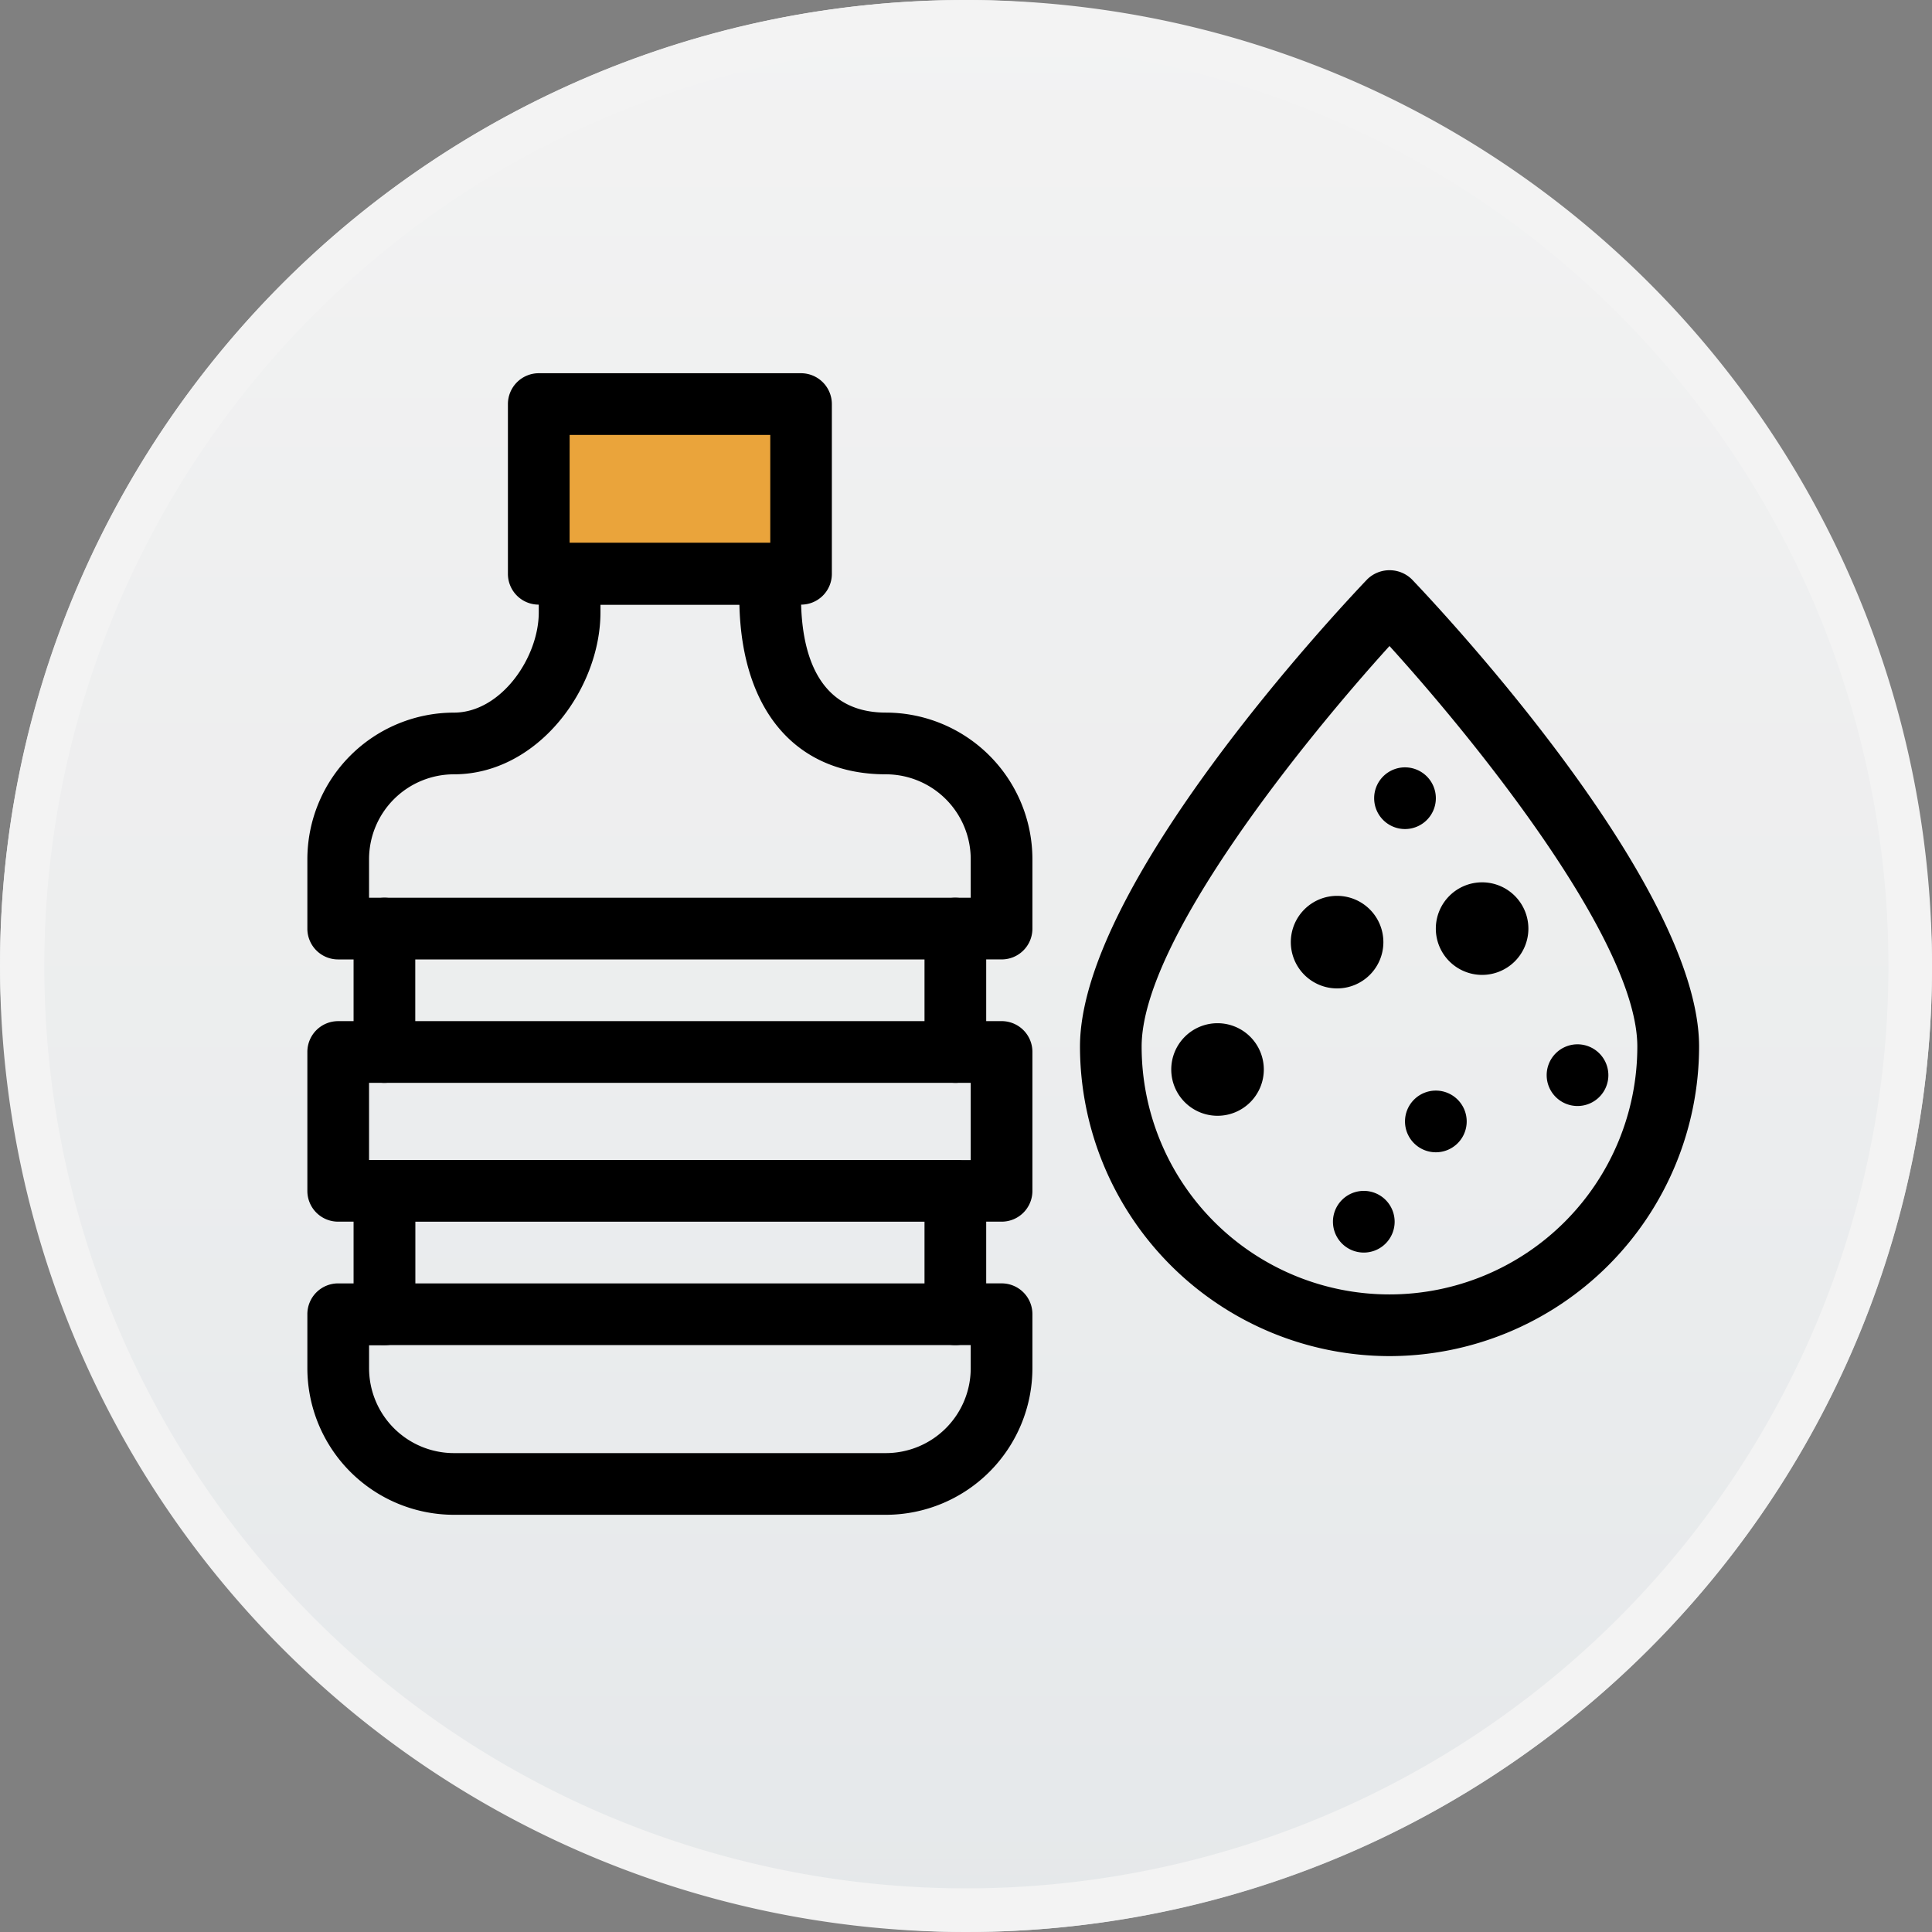
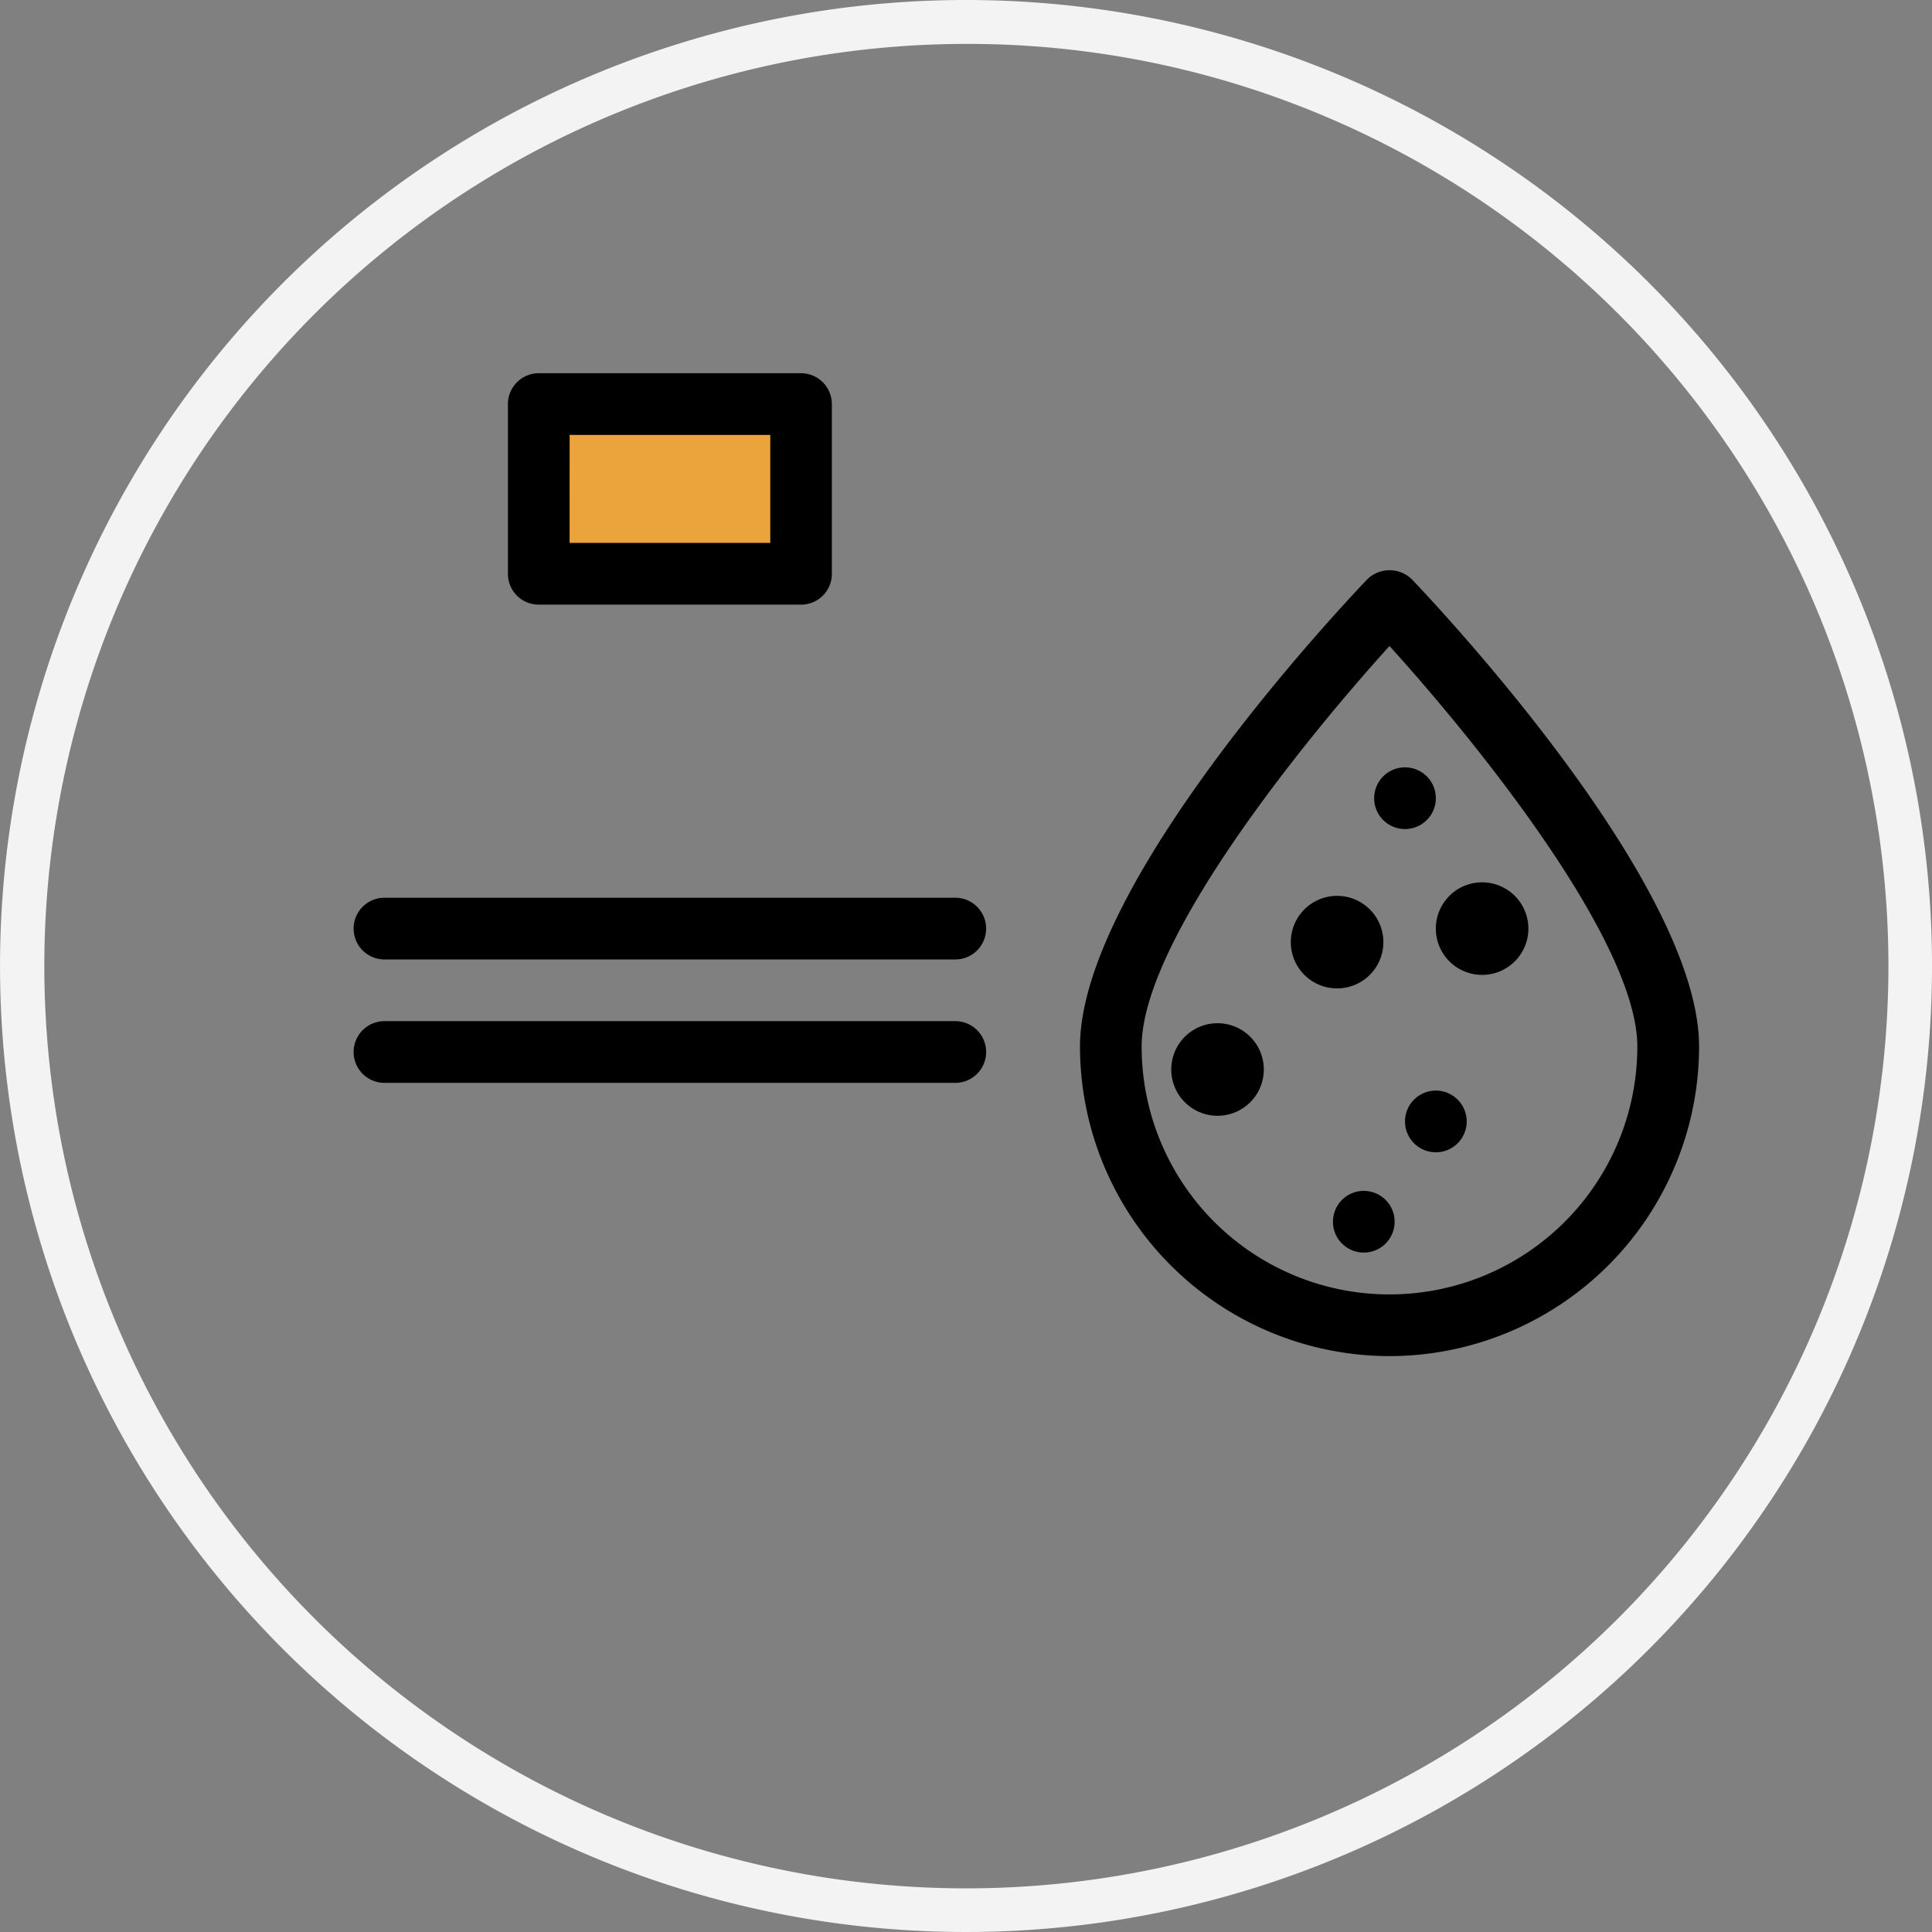
<svg xmlns="http://www.w3.org/2000/svg" width="88" height="88" viewBox="0 0 88 88">
  <rect x="0" y="0" width="88" height="88" fill="#808080" stroke="none" />
  <defs>
    <linearGradient id="a" x1="0.5" x2="0.5" y2="1" gradientUnits="objectBoundingBox">
      <stop offset="0" stop-color="#fff" />
      <stop offset="1" stop-color="#f0f3f5" />
    </linearGradient>
  </defs>
  <g transform="translate(-696 -364)">
    <g transform="translate(696.303 363.953)">
      <g opacity="0.9">
-         <rect width="88" height="88" rx="44" transform="translate(-0.302 0.047)" fill="url(#a)" />
        <path d="M44,2A42.012,42.012,0,0,0,27.652,82.7a42.011,42.011,0,0,0,32.7-77.4A41.735,41.735,0,0,0,44,2m0-2A44,44,0,1,1,0,44,44,44,0,0,1,44,0Z" transform="translate(-0.302 0.047)" fill="#fff" />
      </g>
    </g>
    <g transform="translate(118.25 -33.484)">
      <rect width="11.945" height="7.729" transform="translate(602.29 415.891)" fill="#eaa43b" />
      <path d="M29.6,22.024H17.655a1.4,1.4,0,0,1-1.405-1.405V12.889a1.406,1.406,0,0,1,1.405-1.405H29.6a1.406,1.406,0,0,1,1.405,1.405v7.729A1.4,1.4,0,0,1,29.6,22.024m-10.54-2.811H28.2V14.295H19.061Z" transform="translate(584.635 403)" />
-       <path d="M36.1,61.252H16.425A6.683,6.683,0,0,1,9.75,54.577V52.117a1.4,1.4,0,0,1,1.405-1.405h.7V47.9h-.7A1.4,1.4,0,0,1,9.75,46.5V40.172a1.4,1.4,0,0,1,1.405-1.405h.7V35.956h-.7A1.4,1.4,0,0,1,9.75,34.551V31.389a6.683,6.683,0,0,1,6.675-6.675c2.14,0,3.865-2.5,3.865-4.567V18.389A1.4,1.4,0,0,1,21.7,16.984H30.83a1.4,1.4,0,0,1,1.405,1.405v1.054c0,2.4.67,5.27,3.865,5.27a6.683,6.683,0,0,1,6.675,6.675v3.162a1.4,1.4,0,0,1-1.405,1.405h-.7v2.811h.7a1.4,1.4,0,0,1,1.405,1.405V46.5A1.4,1.4,0,0,1,41.37,47.9h-.7v2.811h.7a1.4,1.4,0,0,1,1.405,1.405v2.459A6.683,6.683,0,0,1,36.1,61.252M12.561,53.523v1.054a3.868,3.868,0,0,0,3.865,3.865H36.1a3.868,3.868,0,0,0,3.865-3.865V53.523h-.7a1.4,1.4,0,0,1-1.405-1.405V46.5a1.4,1.4,0,0,1,1.405-1.405h.7V41.577h-.7a1.4,1.4,0,0,1-1.405-1.405V34.551a1.4,1.4,0,0,1,1.405-1.405h.7V31.389A3.868,3.868,0,0,0,36.1,27.524c-4.083,0-6.559-2.882-6.671-7.729H23.1v.351c0,3.484-2.854,7.378-6.675,7.378a3.868,3.868,0,0,0-3.865,3.865v1.757h.7a1.4,1.4,0,0,1,1.405,1.405v5.621a1.4,1.4,0,0,1-1.405,1.405h-.7v3.513h.7A1.4,1.4,0,0,1,14.669,46.5v5.621a1.4,1.4,0,0,1-1.405,1.405Z" transform="translate(582 405.229)" />
      <path d="M38.654,31.295h-26a1.405,1.405,0,1,1,0-2.811h26a1.405,1.405,0,1,1,0,2.811" transform="translate(582.608 409.891)" />
      <path d="M38.654,35.295h-26a1.405,1.405,0,1,1,0-2.811h26a1.405,1.405,0,1,1,0,2.811" transform="translate(582.608 411.512)" />
-       <path d="M38.857,39.795h-26.7a1.405,1.405,0,0,1,0-2.811h26.7a1.405,1.405,0,1,1,0,2.811" transform="translate(582.405 413.336)" />
-       <path d="M38.857,43.795h-26.7a1.405,1.405,0,0,1,0-2.811h26.7a1.405,1.405,0,1,1,0,2.811" transform="translate(582.405 414.957)" />
      <path d="M48.892,53.665a14.115,14.115,0,0,1-14.1-14.1c0-7.36,11.744-19.877,13.082-21.28a1.451,1.451,0,0,1,2.035,0c1.338,1.4,13.082,13.92,13.082,21.28a14.115,14.115,0,0,1-14.1,14.1m0-32.345C45,25.611,37.6,34.745,37.6,39.566a11.289,11.289,0,1,0,22.578,0c0-4.82-7.393-13.955-11.289-18.245" transform="translate(592.15 405.588)" />
      <path d="M48.136,36.14a1.405,1.405,0,1,1-1.405-1.405,1.406,1.406,0,0,1,1.405,1.405" transform="translate(596.42 412.424)" />
      <path d="M50.541,30.093a2.108,2.108,0,1,1-2.108-2.108,2.109,2.109,0,0,1,2.108,2.108" transform="translate(596.825 409.688)" />
      <path d="M45.841,30.531a2.108,2.108,0,1,1-2.108-2.108,2.109,2.109,0,0,1,2.108,2.108" transform="translate(594.92 409.866)" />
      <path d="M41.966,34.659a2.108,2.108,0,1,1-2.108-2.108,2.109,2.109,0,0,1,2.108,2.108" transform="translate(593.349 411.539)" />
      <path d="M47.136,25.663a1.405,1.405,0,1,1-1.405-1.405,1.406,1.406,0,0,1,1.405,1.405" transform="translate(596.015 408.178)" />
      <path d="M45.8,39.39A1.405,1.405,0,1,1,44.4,37.985,1.406,1.406,0,0,1,45.8,39.39" transform="translate(595.474 413.742)" />
-       <path d="M52.728,34.64a1.405,1.405,0,1,1-1.405-1.405,1.407,1.407,0,0,1,1.405,1.405" transform="translate(598.281 411.816)" />
    </g>
  </g>
</svg>